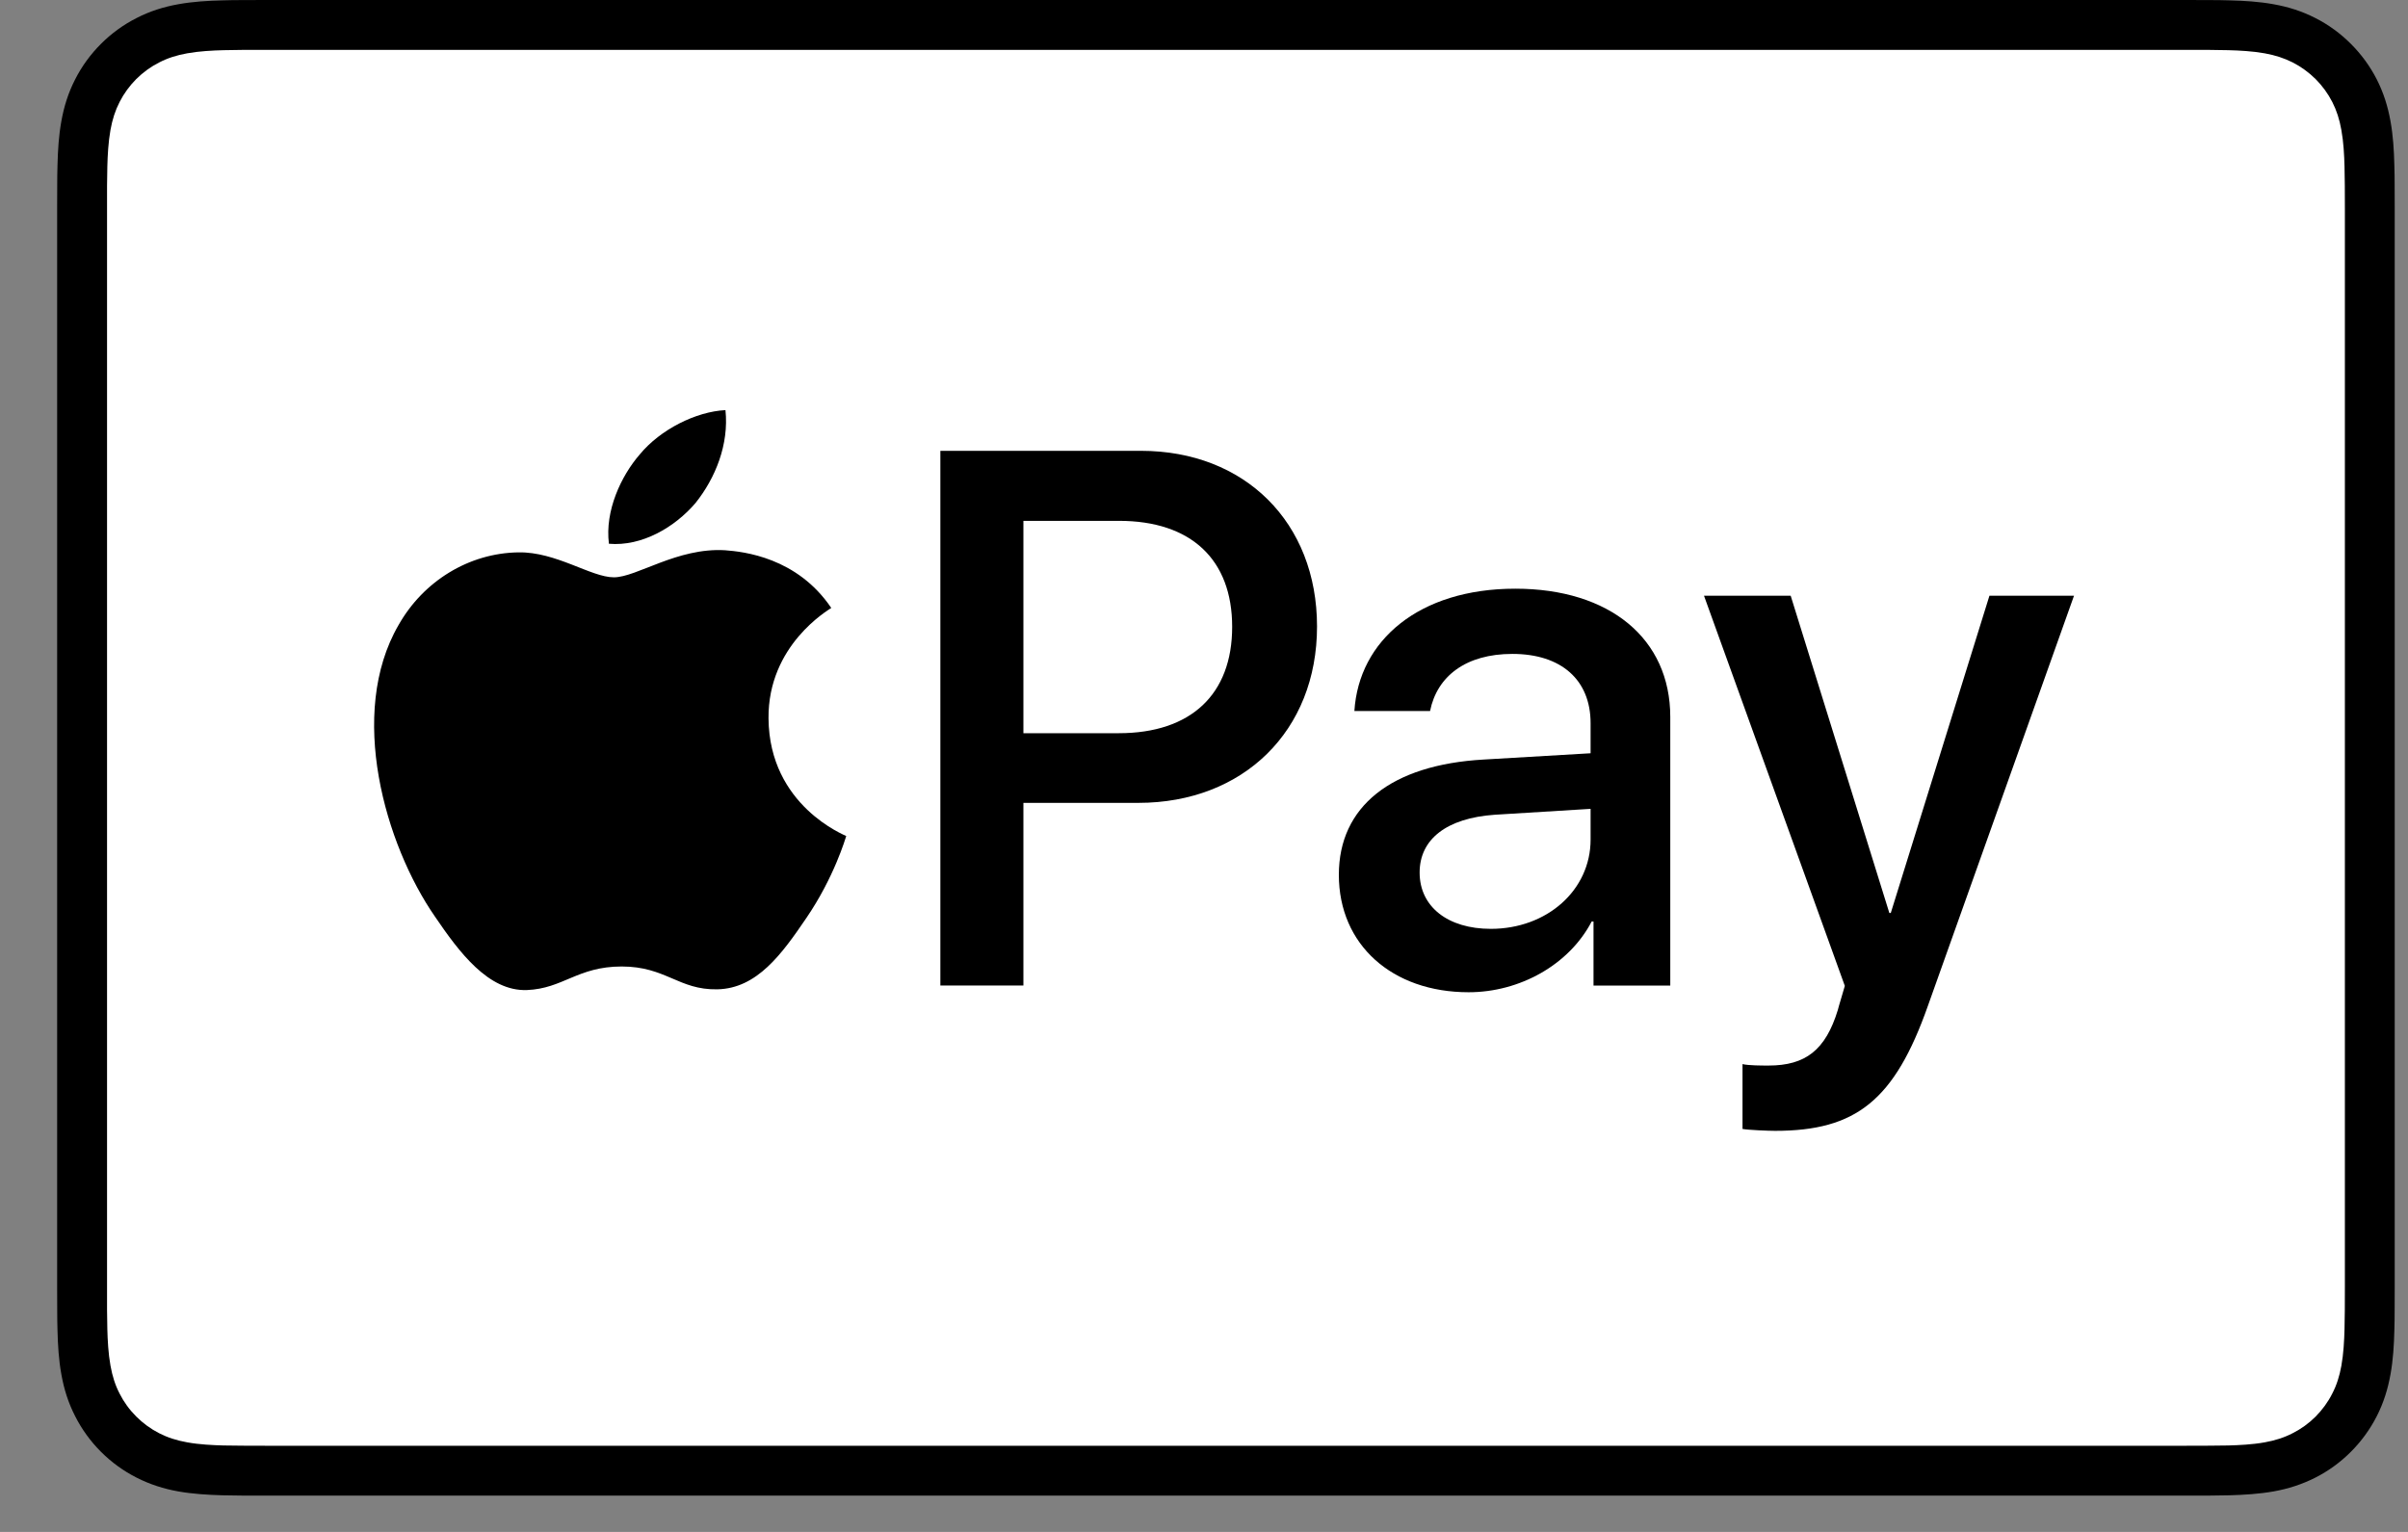
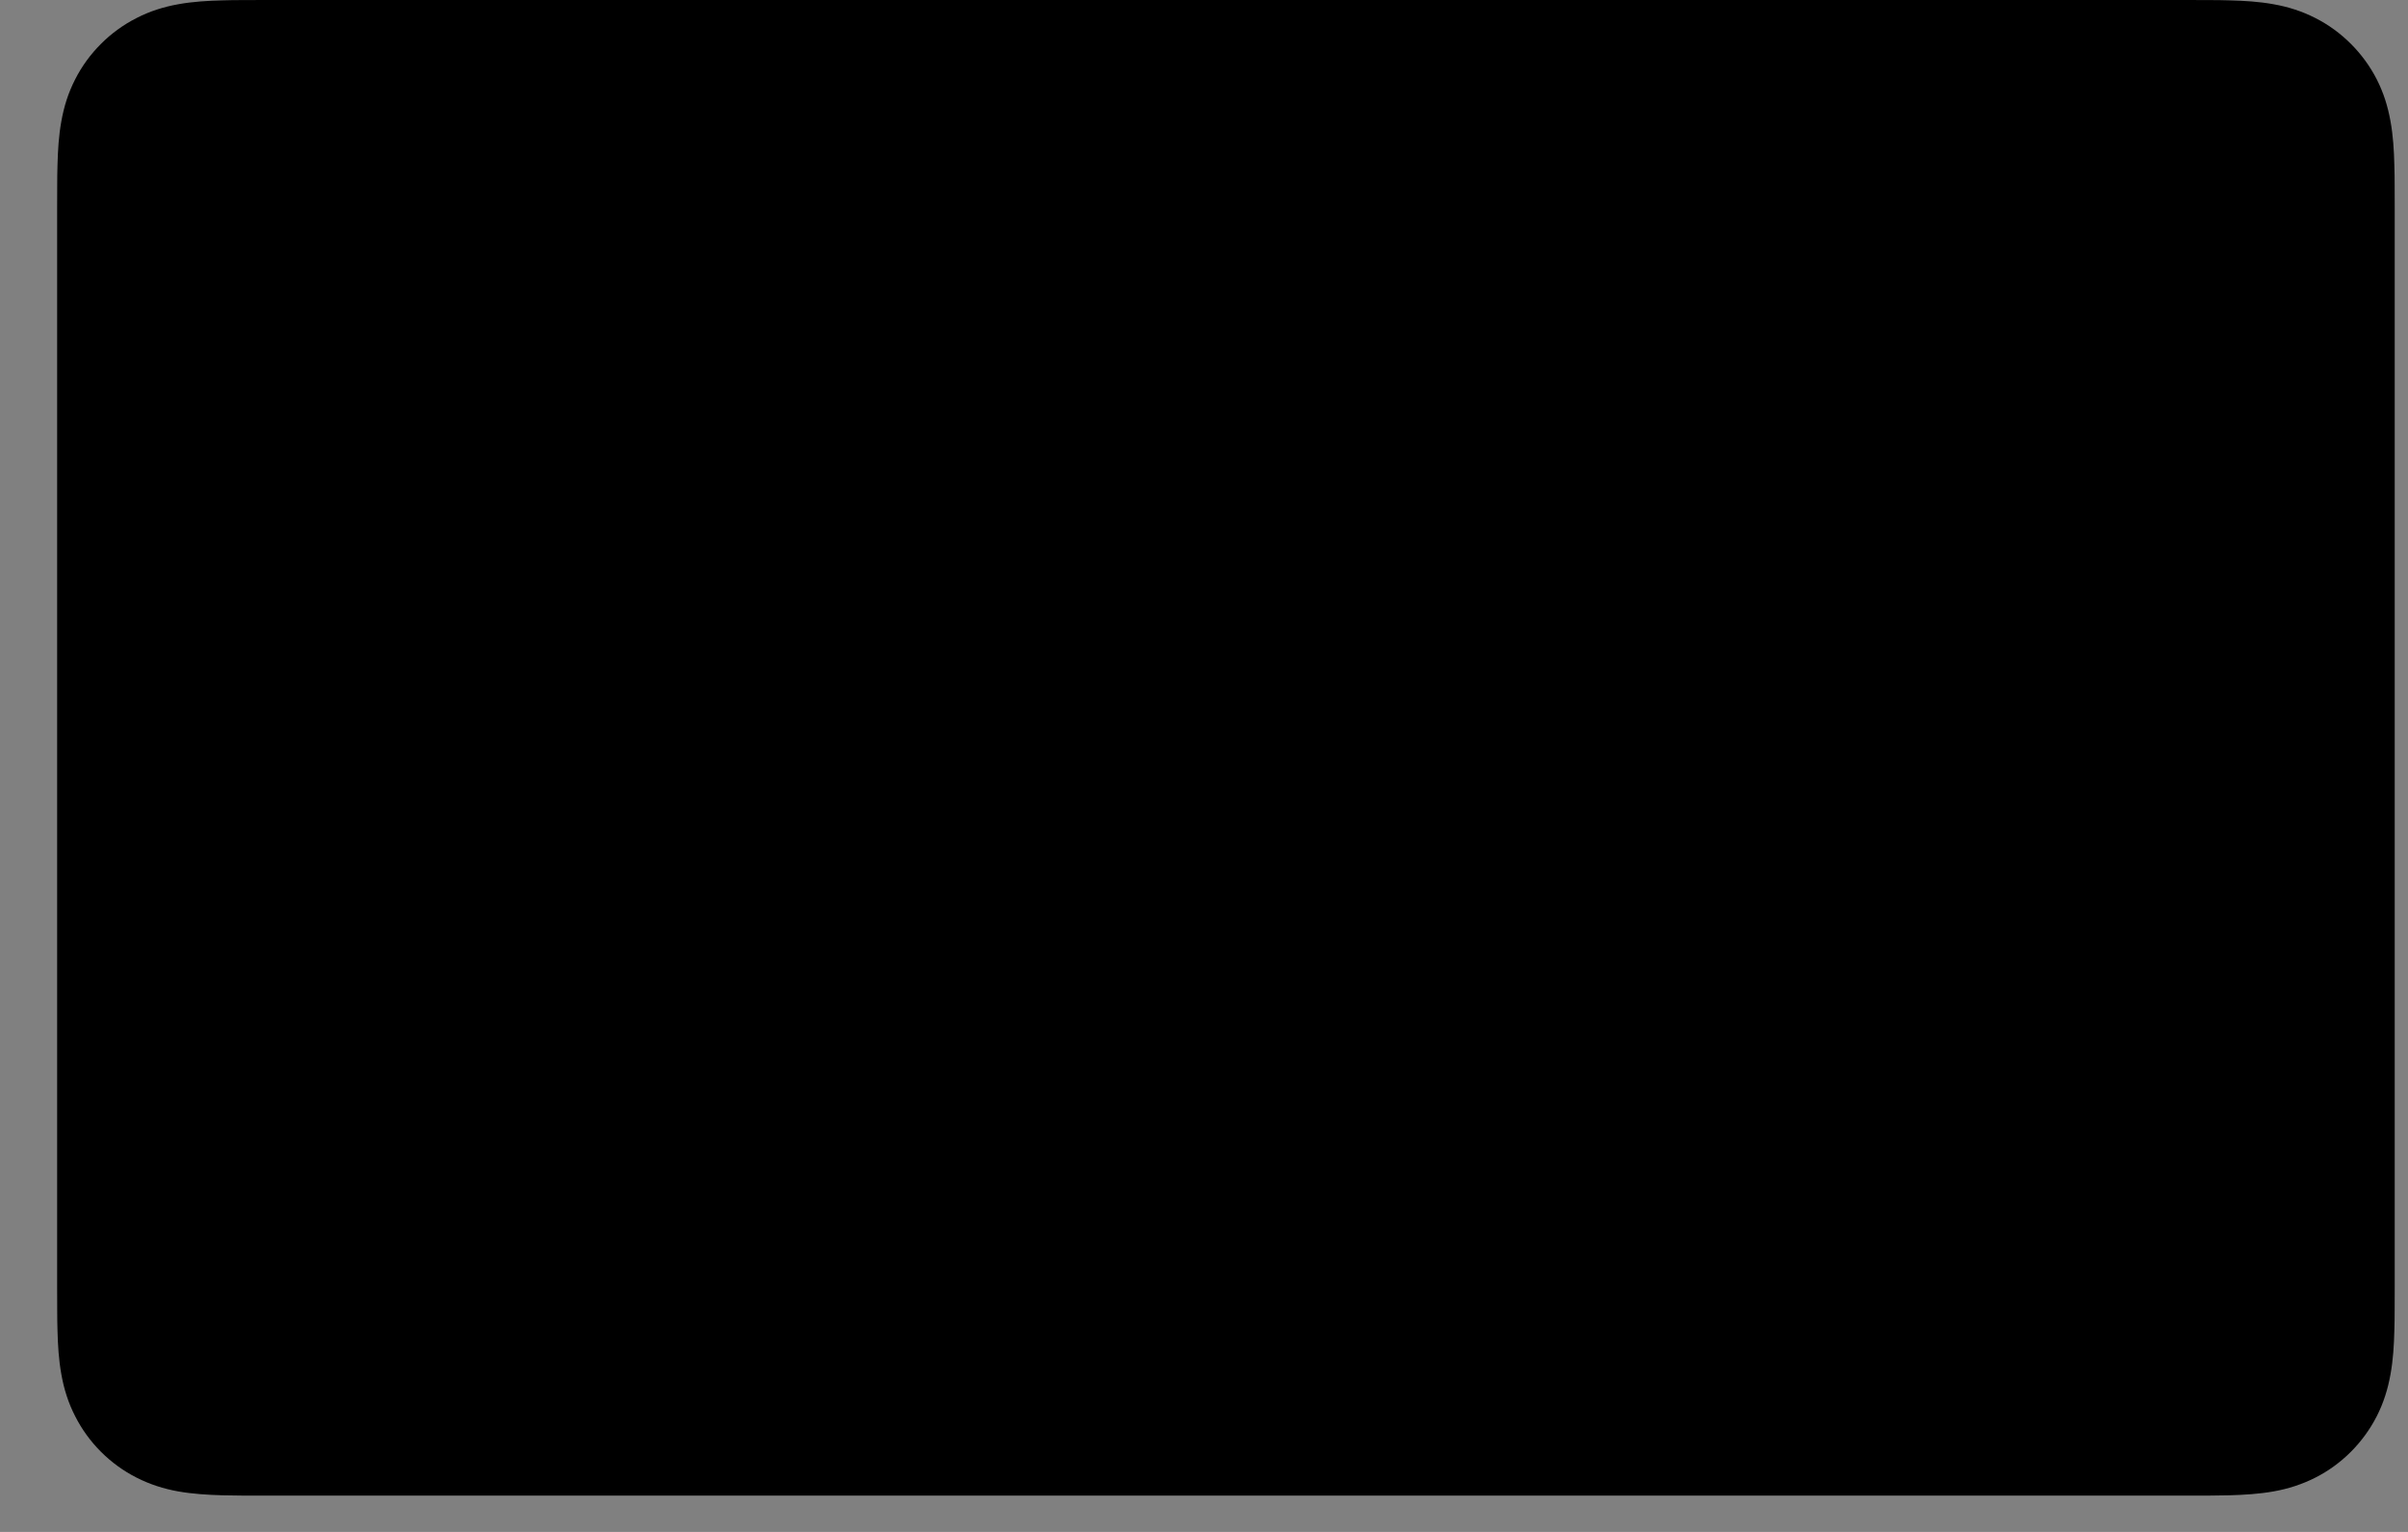
<svg xmlns="http://www.w3.org/2000/svg" width="33" height="21" viewBox="0 0 33 21" fill="none">
  <rect x="0" y="0" width="33" height="21" fill="#808080" stroke="none" />
  <g clip-path="url(#clip0_4986_5752)">
    <path d="M29.949 0H3.652C3.543 0 3.433 0 3.324 0.001C3.231 0.001 3.139 0.002 3.047 0.005C2.846 0.01 2.643 0.022 2.444 0.058C2.242 0.094 2.055 0.153 1.872 0.247C1.692 0.338 1.527 0.458 1.384 0.601C1.241 0.744 1.121 0.908 1.03 1.088C0.936 1.271 0.877 1.459 0.841 1.661C0.805 1.859 0.793 2.062 0.788 2.263C0.785 2.355 0.784 2.447 0.784 2.54C0.783 2.649 0.783 2.758 0.783 2.868V17.634C0.783 17.744 0.783 17.853 0.784 17.963C0.784 18.055 0.785 18.147 0.788 18.24C0.793 18.44 0.805 18.643 0.841 18.841C0.877 19.043 0.936 19.231 1.03 19.414C1.121 19.594 1.241 19.759 1.384 19.902C1.527 20.045 1.692 20.165 1.872 20.256C2.055 20.349 2.242 20.409 2.444 20.445C2.643 20.48 2.846 20.492 3.047 20.498C3.139 20.5 3.231 20.501 3.324 20.502C3.433 20.502 3.543 20.502 3.652 20.502H29.949C30.059 20.502 30.168 20.502 30.278 20.502C30.37 20.501 30.462 20.5 30.555 20.498C30.755 20.492 30.958 20.48 31.157 20.445C31.359 20.409 31.546 20.349 31.73 20.256C31.91 20.165 32.074 20.045 32.217 19.902C32.36 19.759 32.48 19.594 32.572 19.414C32.665 19.231 32.724 19.043 32.76 18.841C32.796 18.643 32.808 18.44 32.813 18.24C32.816 18.147 32.817 18.055 32.817 17.963C32.818 17.853 32.818 17.744 32.818 17.634V2.868C32.818 2.758 32.818 2.649 32.817 2.54C32.817 2.447 32.816 2.355 32.813 2.263C32.808 2.062 32.796 1.859 32.76 1.661C32.724 1.459 32.665 1.271 32.572 1.088C32.48 0.908 32.36 0.744 32.217 0.601C32.074 0.458 31.91 0.338 31.73 0.247C31.546 0.153 31.359 0.094 31.157 0.058C30.958 0.022 30.755 0.01 30.555 0.005C30.462 0.002 30.37 0.001 30.278 0.001C30.168 0 30.059 0 29.949 0Z" fill="black" />
-     <path d="M29.949 0.684L30.273 0.684C30.36 0.685 30.448 0.686 30.536 0.688C30.689 0.692 30.869 0.701 31.036 0.731C31.181 0.757 31.303 0.797 31.42 0.856C31.535 0.915 31.641 0.992 31.734 1.084C31.826 1.177 31.903 1.282 31.963 1.399C32.022 1.515 32.061 1.636 32.087 1.783C32.117 1.948 32.126 2.128 32.13 2.282C32.132 2.369 32.133 2.456 32.134 2.545C32.135 2.653 32.135 2.76 32.135 2.868V17.635C32.135 17.742 32.135 17.85 32.134 17.96C32.133 18.047 32.132 18.134 32.13 18.221C32.126 18.375 32.117 18.555 32.087 18.722C32.061 18.866 32.022 18.988 31.962 19.104C31.903 19.221 31.826 19.326 31.734 19.419C31.641 19.512 31.536 19.588 31.419 19.647C31.303 19.707 31.181 19.746 31.037 19.772C30.867 19.803 30.68 19.811 30.539 19.815C30.451 19.817 30.363 19.818 30.272 19.818C30.165 19.819 30.057 19.819 29.949 19.819H3.652C3.651 19.819 3.649 19.819 3.648 19.819C3.541 19.819 3.435 19.819 3.327 19.818C3.238 19.818 3.15 19.817 3.065 19.815C2.921 19.811 2.734 19.803 2.565 19.772C2.42 19.746 2.298 19.707 2.181 19.647C2.065 19.588 1.96 19.511 1.867 19.418C1.775 19.326 1.698 19.221 1.639 19.104C1.579 18.988 1.54 18.866 1.514 18.72C1.484 18.553 1.475 18.374 1.471 18.221C1.469 18.134 1.468 18.046 1.467 17.959L1.467 17.702L1.467 17.635V2.868L1.467 2.801L1.467 2.544C1.468 2.457 1.469 2.369 1.471 2.282C1.475 2.129 1.484 1.95 1.514 1.781C1.54 1.637 1.579 1.515 1.639 1.398C1.698 1.282 1.775 1.177 1.867 1.084C1.96 0.992 2.065 0.915 2.182 0.856C2.298 0.796 2.42 0.757 2.565 0.731C2.732 0.701 2.912 0.692 3.065 0.688C3.153 0.686 3.241 0.685 3.327 0.684L3.652 0.684H29.949Z" fill="white" />
-     <path d="M9.531 6.896C9.805 6.553 9.991 6.092 9.942 5.622C9.54 5.642 9.05 5.886 8.767 6.23C8.512 6.524 8.287 7.003 8.345 7.454C8.796 7.493 9.246 7.229 9.531 6.896Z" fill="black" />
    <path d="M9.936 7.543C9.282 7.504 8.725 7.914 8.413 7.914C8.1 7.914 7.621 7.562 7.103 7.572C6.43 7.582 5.804 7.963 5.462 8.568C4.759 9.78 5.277 11.578 5.961 12.565C6.293 13.053 6.693 13.591 7.221 13.572C7.719 13.552 7.914 13.249 8.52 13.249C9.125 13.249 9.301 13.572 9.829 13.562C10.376 13.552 10.718 13.073 11.05 12.585C11.431 12.028 11.587 11.49 11.597 11.461C11.587 11.451 10.542 11.05 10.532 9.848C10.523 8.842 11.353 8.363 11.392 8.334C10.923 7.64 10.19 7.562 9.936 7.543Z" fill="black" />
    <path d="M15.636 6.18C17.058 6.18 18.049 7.161 18.049 8.588C18.049 10.02 17.038 11.006 15.6 11.006H14.025V13.51H12.887V6.18H15.636V6.18ZM14.025 10.051H15.331C16.322 10.051 16.886 9.518 16.886 8.593C16.886 7.669 16.322 7.14 15.336 7.14H14.025V10.051Z" fill="black" />
    <path d="M18.348 11.992C18.348 11.057 19.064 10.483 20.334 10.412L21.798 10.326V9.914C21.798 9.32 21.396 8.964 20.726 8.964C20.09 8.964 19.694 9.269 19.598 9.747H18.561C18.622 8.781 19.445 8.07 20.766 8.07C22.062 8.07 22.89 8.756 22.89 9.828V13.511H21.838V12.632H21.813C21.503 13.226 20.827 13.602 20.126 13.602C19.079 13.602 18.348 12.952 18.348 11.992ZM21.798 11.509V11.088L20.482 11.169C19.826 11.215 19.455 11.504 19.455 11.961C19.455 12.429 19.841 12.733 20.431 12.733C21.198 12.733 21.798 12.205 21.798 11.509Z" fill="black" />
    <path d="M23.88 15.476V14.587C23.961 14.607 24.144 14.607 24.236 14.607C24.744 14.607 25.018 14.394 25.186 13.846C25.186 13.835 25.282 13.521 25.282 13.515L23.352 8.166H24.54L25.892 12.515H25.912L27.264 8.166H28.423L26.42 13.79C25.963 15.085 25.435 15.502 24.327 15.502C24.236 15.502 23.961 15.491 23.88 15.476Z" fill="black" />
  </g>
  <defs>
    <clipPath id="clip0_4986_5752">
      <rect width="32.035" height="20.502" fill="white" transform="translate(0.781)" />
    </clipPath>
  </defs>
</svg>